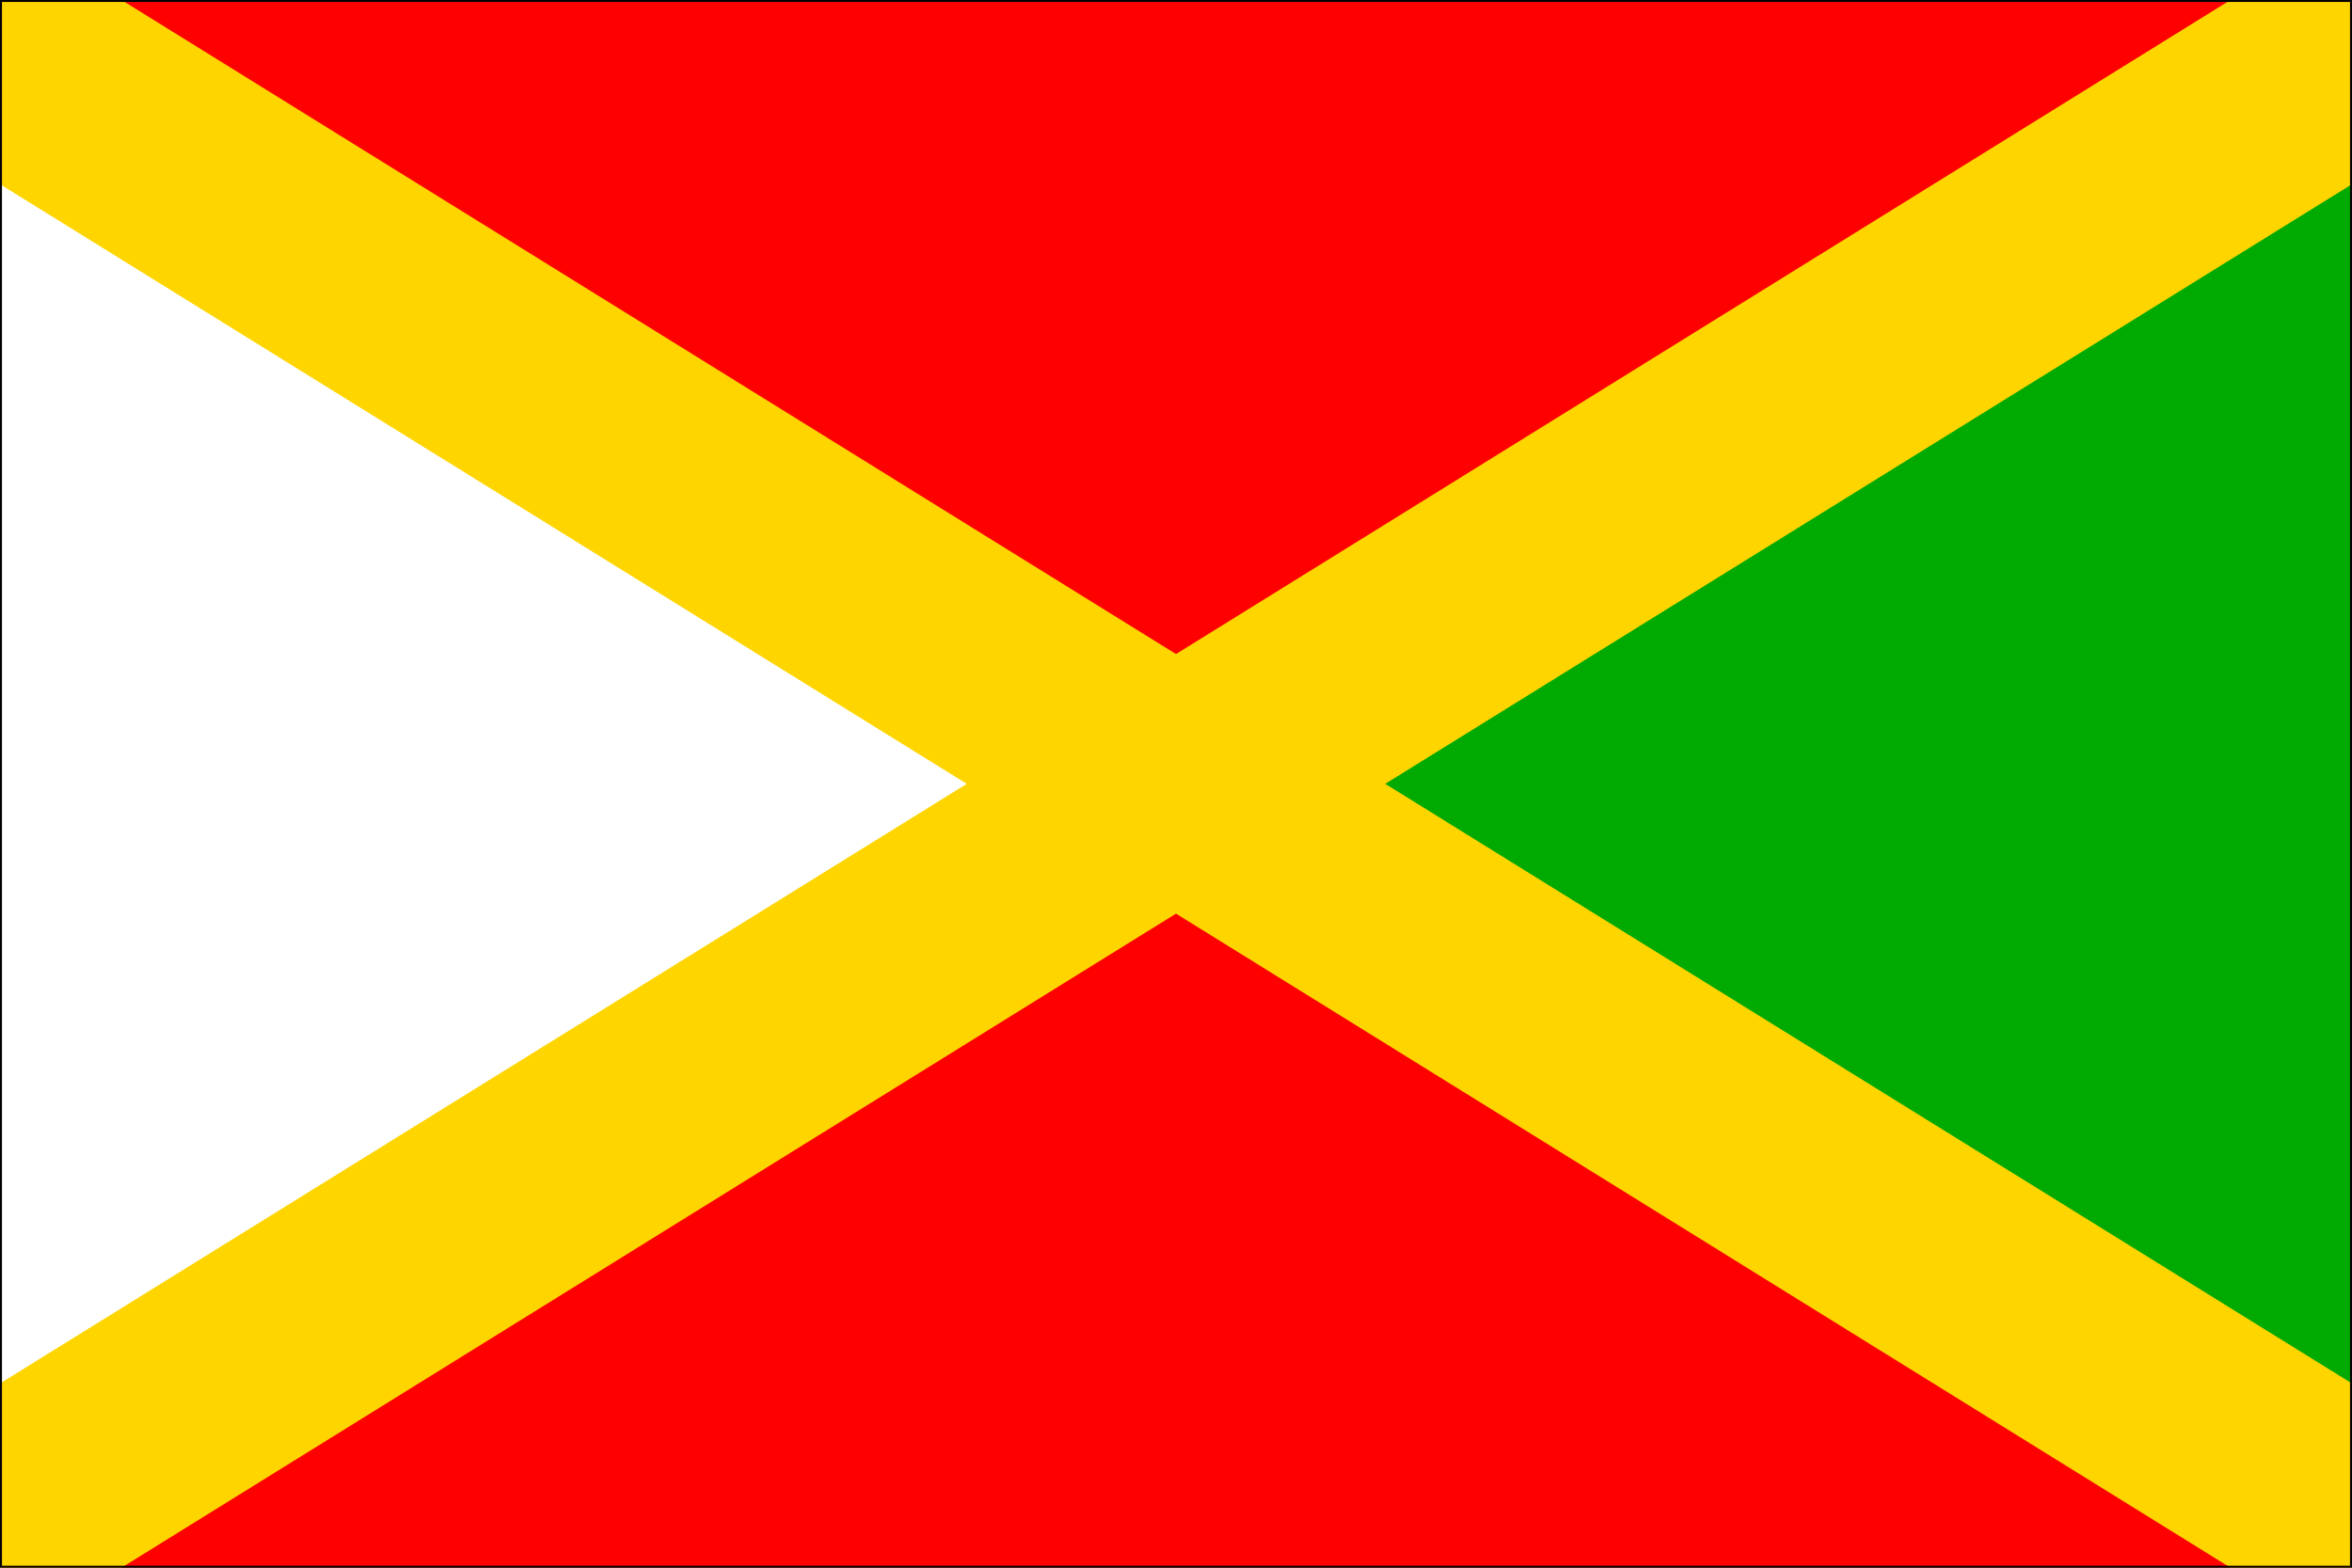
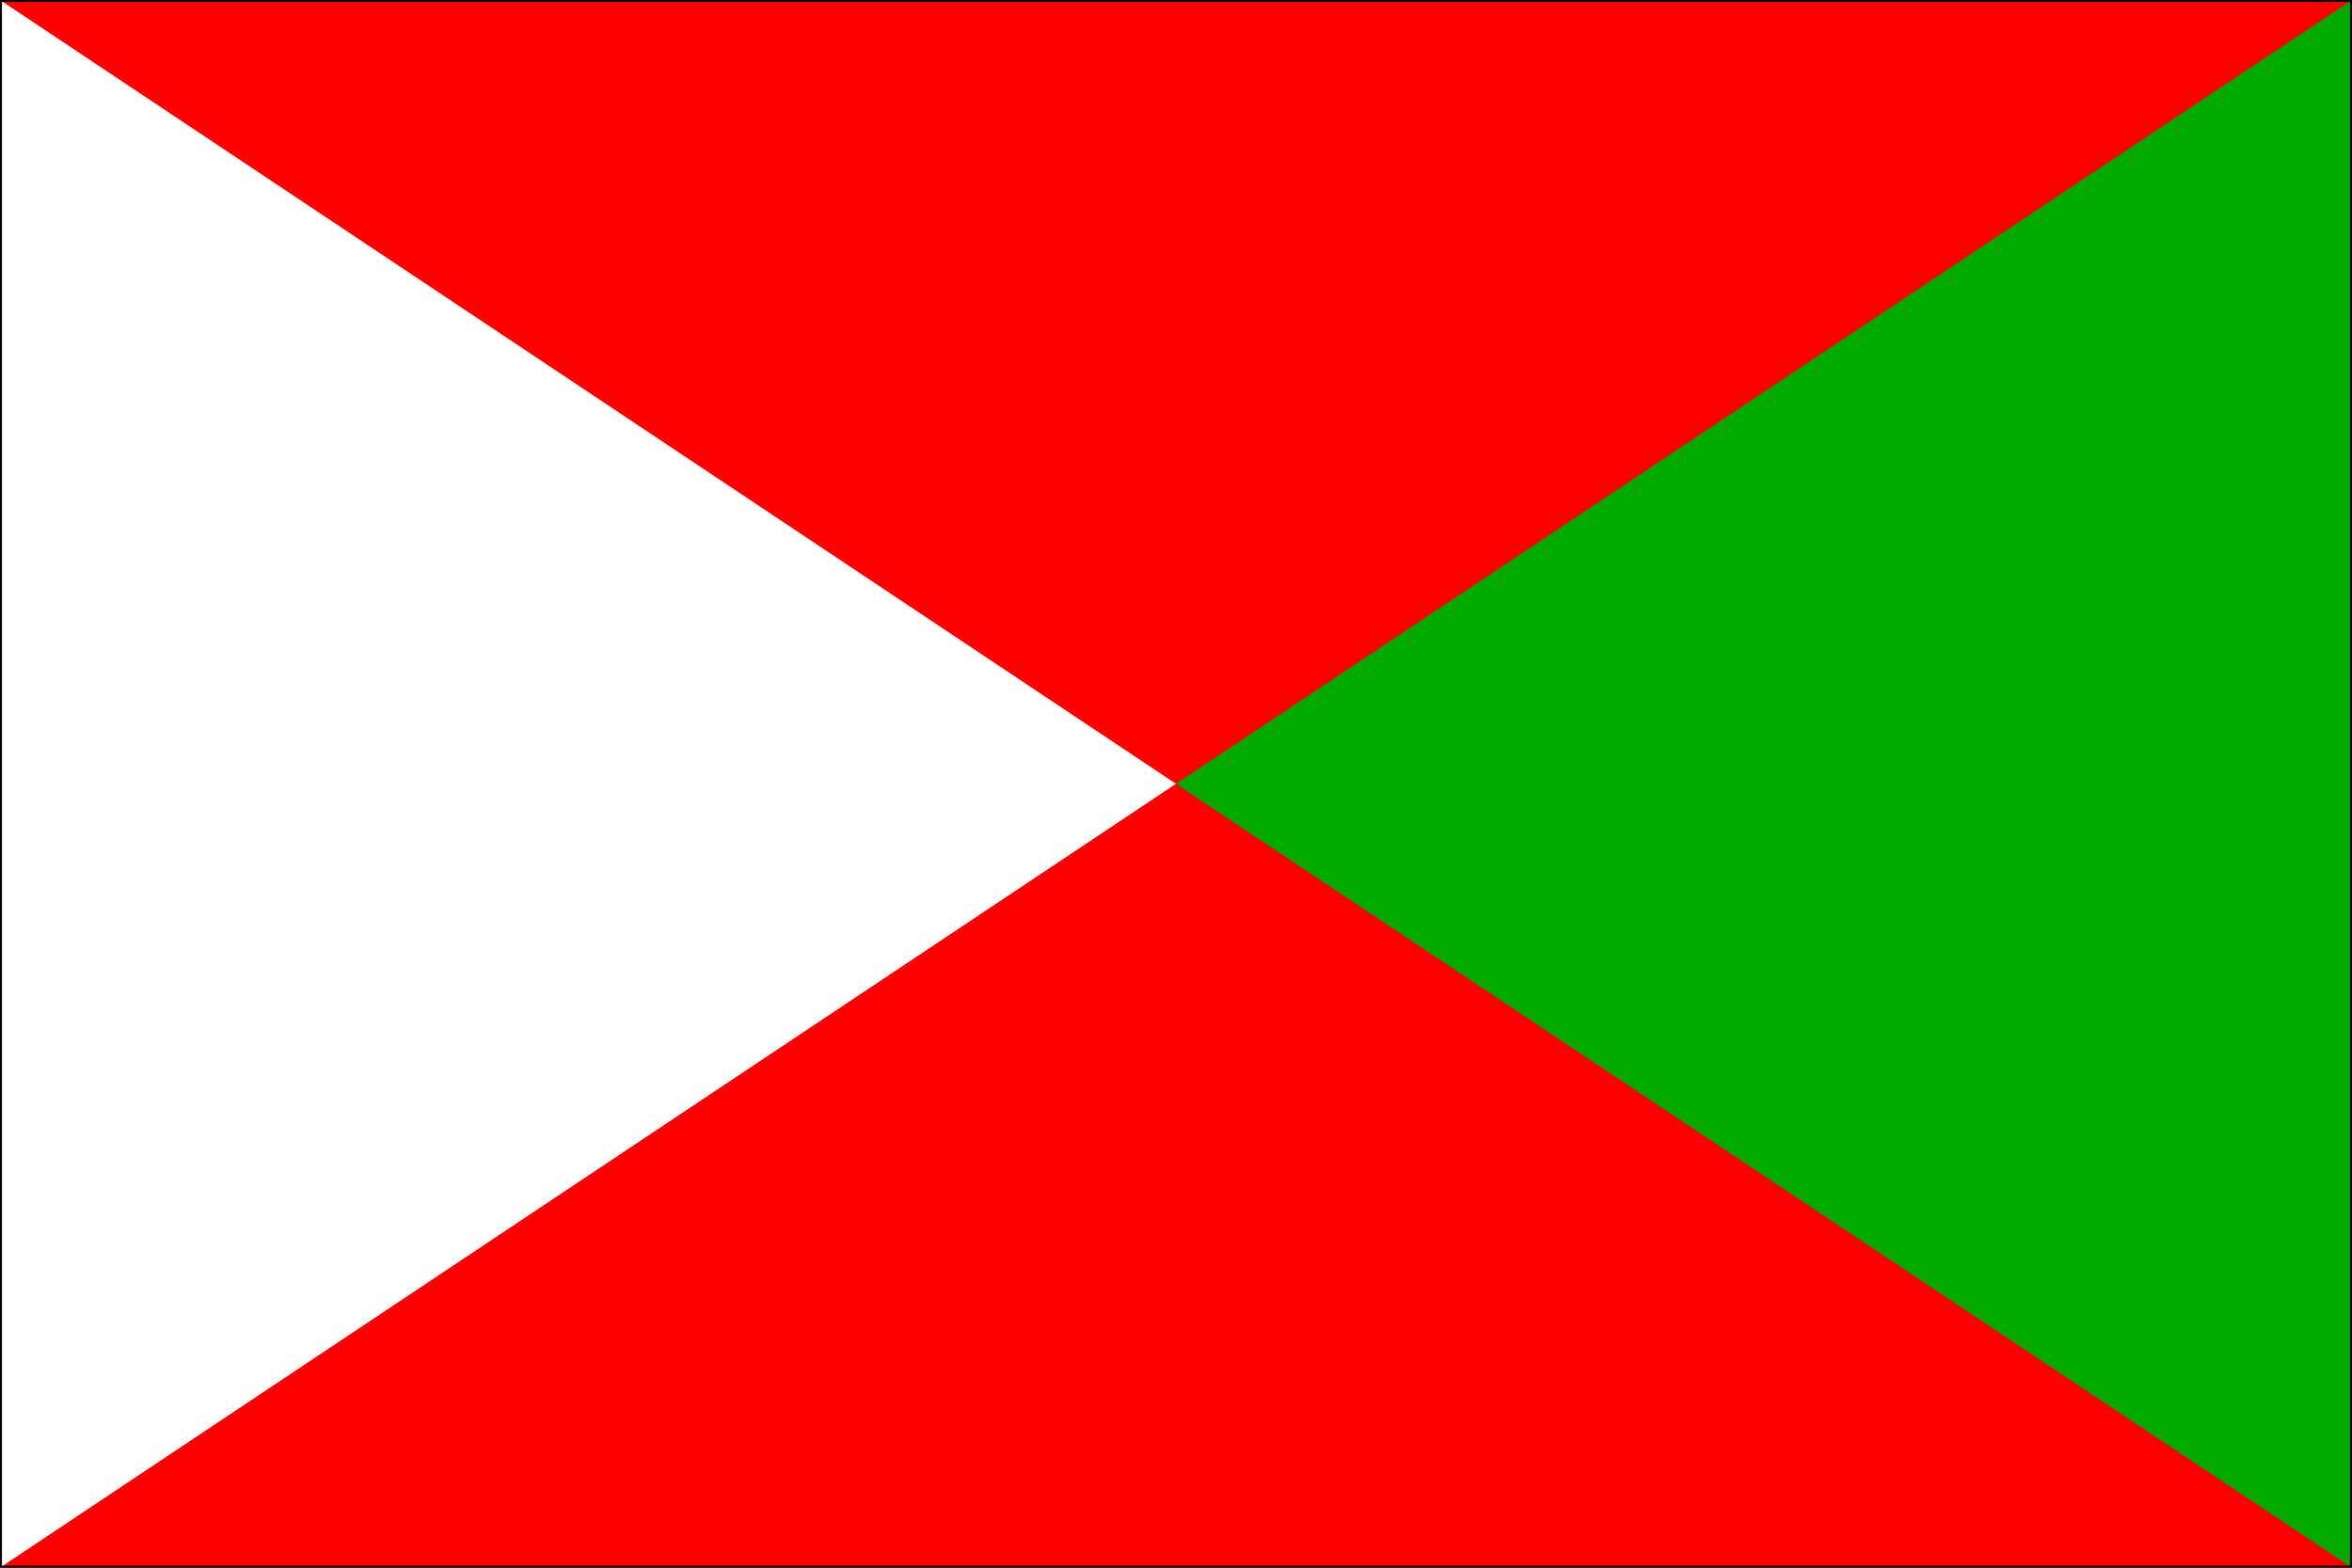
<svg xmlns="http://www.w3.org/2000/svg" version="1.1" width="600" height="400" id="nove_sedlo_flag_svg">
  <desc>Flag of Nove Sedlo SO CZ</desc>
  <rect height="400" width="600" fill="#f00" />
  <path d="M 0,0 L 300,200 L 0,400 L 0,0 z " fill="#fff" />
  <path d="M 600,0 L 300,200 L 600,400 L 600,0 z " fill="#0a0" />
-   <path d="M 0,47 L 0,0 L 31,0 L 600,353 L 600,400 L 569,400 L 0,47  z " fill="#ffd500" />
-   <path d="M 600,47 L 600,0 L 569,0 L 0,353 L 0,400 L 31,400 L 600,47 z " fill="#ffd500" />
  <path d="M 0,0 L 600,0 L 600,400 L 0,400 L 0,0  z " fill="none" stroke="#000" stroke-width="1" />
</svg>